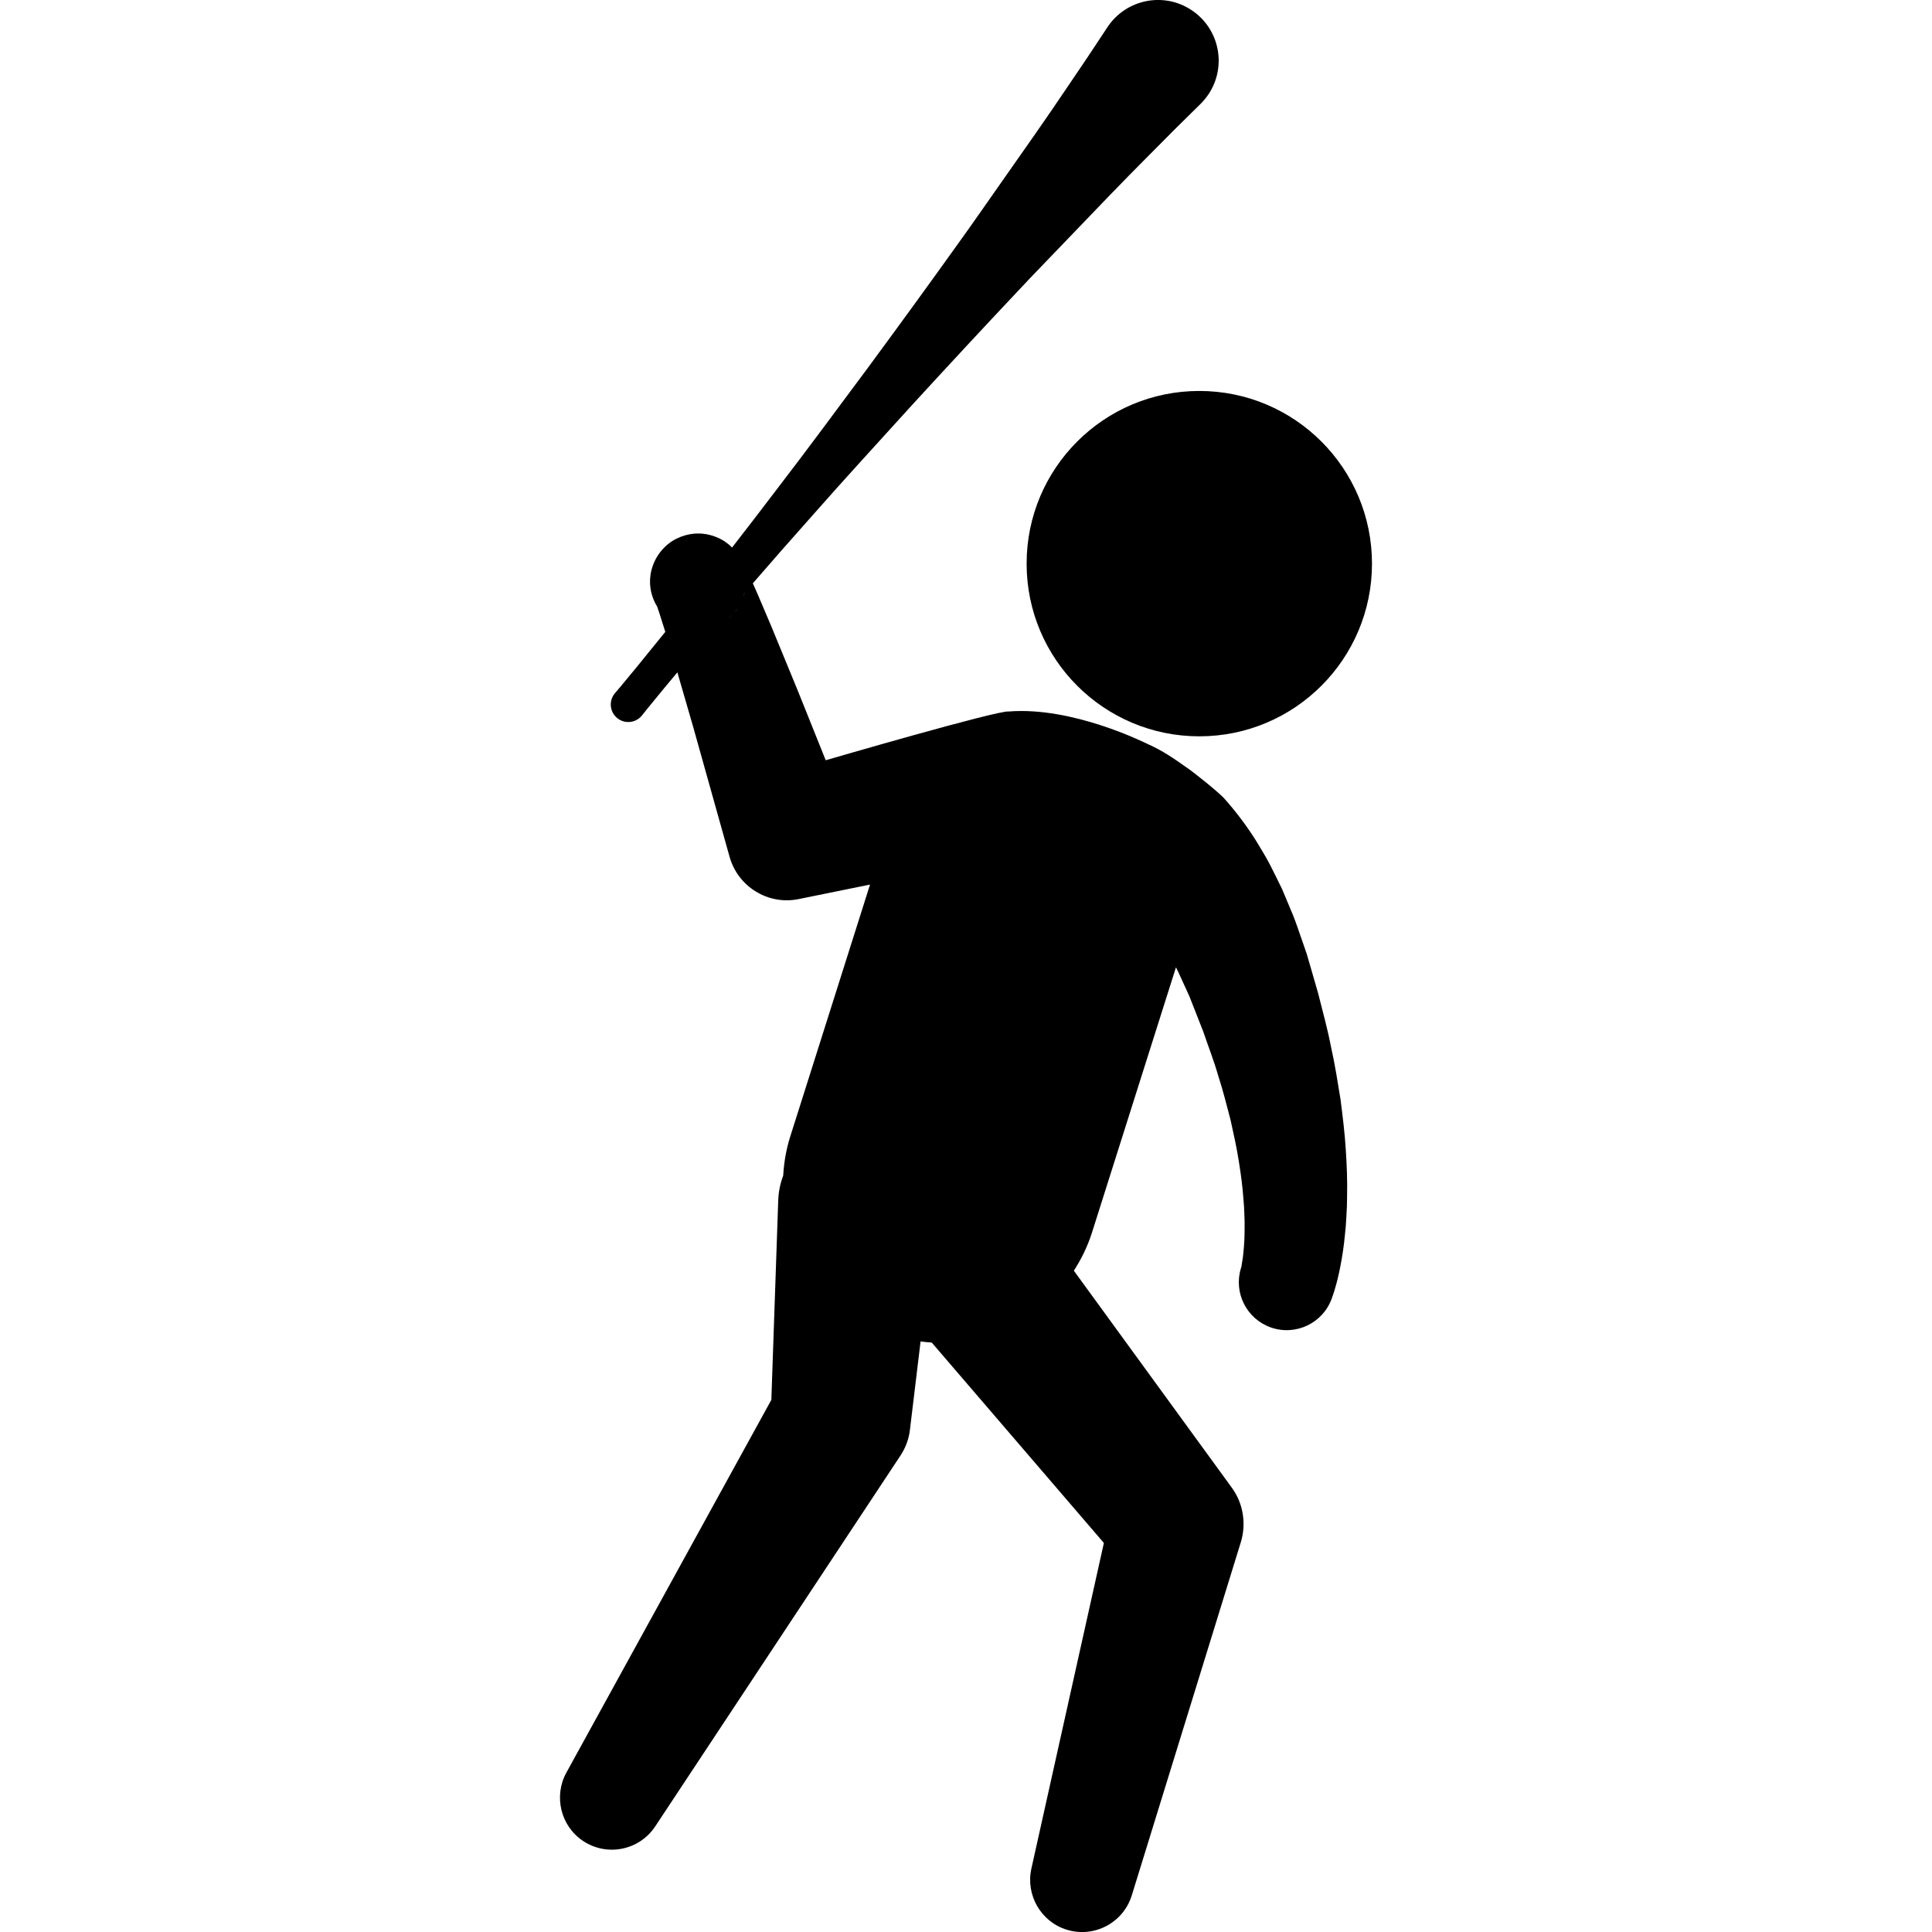
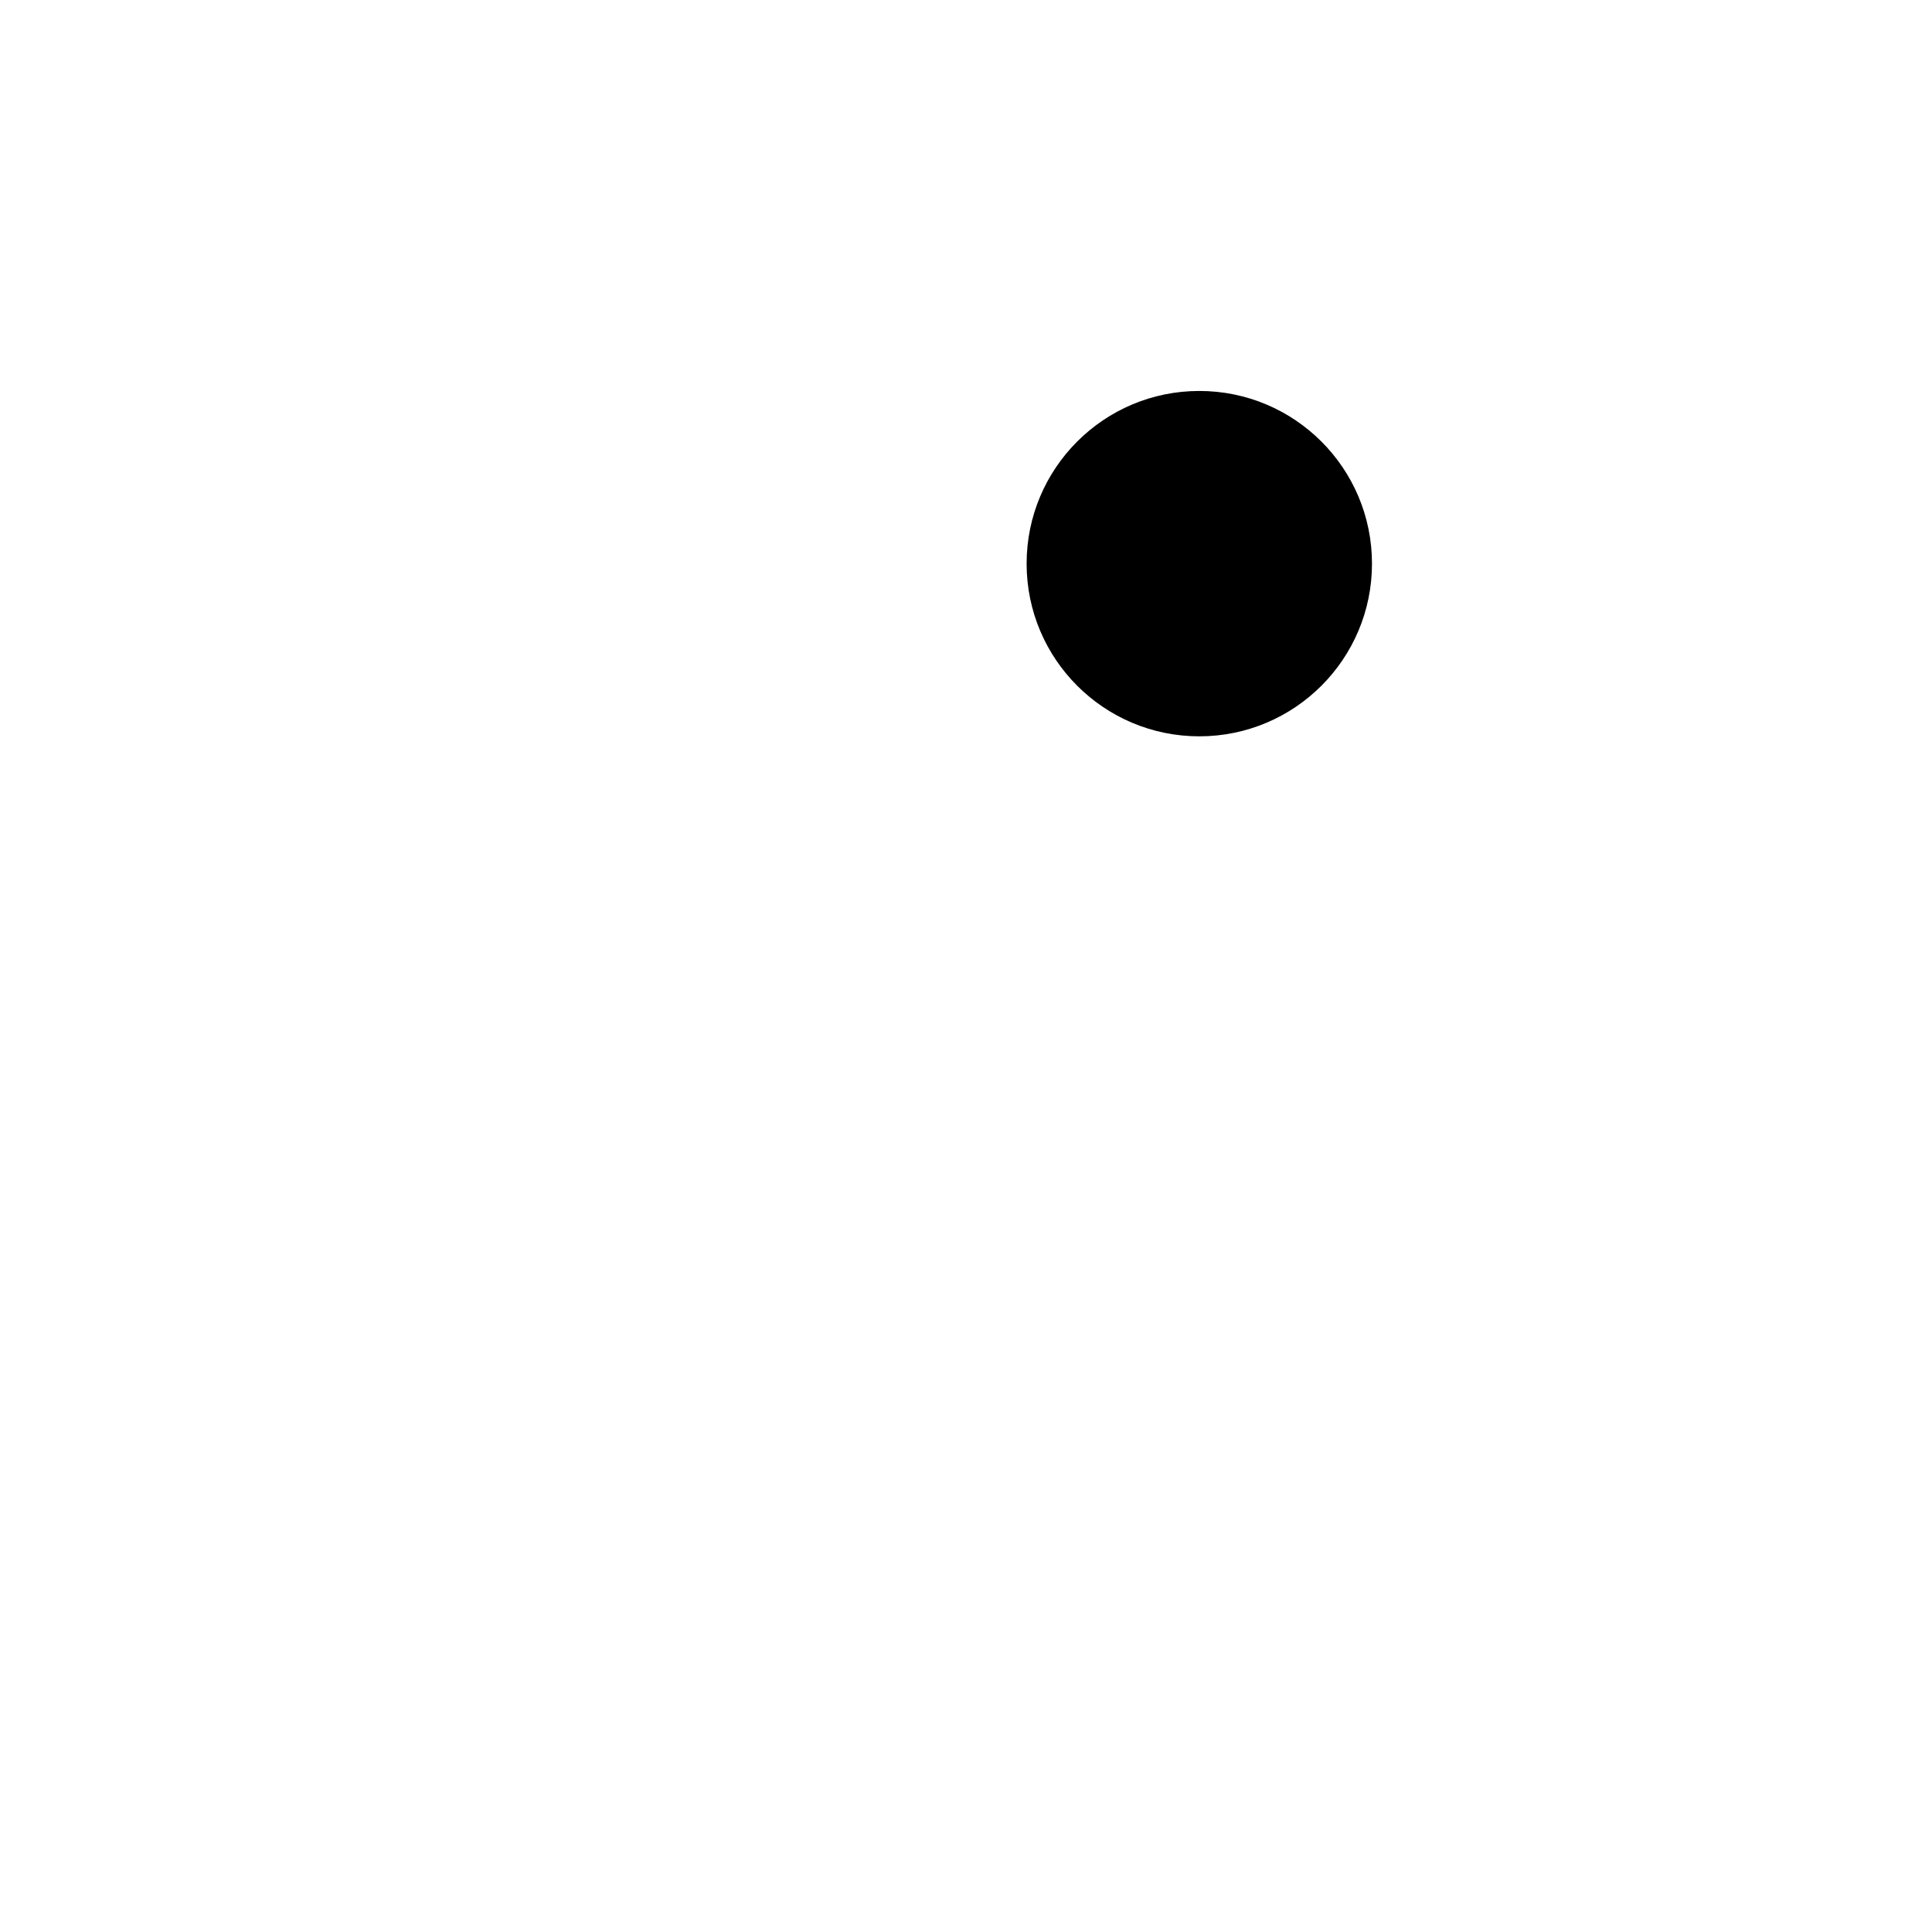
<svg xmlns="http://www.w3.org/2000/svg" version="1.1" id="Capa_1" x="0px" y="0px" width="119.298px" height="119.298px" viewBox="0 0 119.298 119.298" style="enable-background:new 0 0 119.298 119.298;" xml:space="preserve">
  <g>
    <g>
      <circle cx="74.055" cy="34.804" r="10.663" />
-       <path d="M82.776,67.89c-0.173-1.054-0.341-2.152-0.586-3.237c-0.205-1.087-0.524-2.223-0.805-3.349    c-0.147-0.509-0.295-1.019-0.442-1.527l-0.22-0.758l-0.027-0.094l-0.059-0.172l-0.07-0.206l-0.143-0.412    c-0.196-0.547-0.367-1.091-0.583-1.628c-0.227-0.538-0.448-1.069-0.667-1.591c-0.245-0.521-0.511-1.035-0.762-1.537    c-0.256-0.502-0.573-0.99-0.852-1.465c-0.597-0.949-1.271-1.834-1.98-2.629c-0.372-0.396-1.896-1.625-2.319-1.9    c-0.797-0.567-1.467-1.028-2.382-1.438c-0.204-0.091-4.626-2.321-8.576-2.015c-0.652-0.1-11.316,3.012-11.316,3.012l-1.735-4.323    l-1.613-3.919l-0.84-1.976l-0.312-0.707c1.128-1.303,2.347-2.695,3.643-4.148c0.993-1.122,2.019-2.279,3.08-3.441    c1.058-1.164,2.133-2.347,3.207-3.529c2.161-2.355,4.335-4.699,6.393-6.881c1.022-1.097,2.041-2.132,2.989-3.128    c0.954-0.991,1.854-1.93,2.687-2.795c1.666-1.73,3.098-3.135,4.079-4.136c1-0.985,1.571-1.549,1.571-1.549    c0.176-0.177,0.352-0.387,0.495-0.603c1.14-1.725,0.667-4.048-1.06-5.188c-1.724-1.142-4.047-0.667-5.188,1.057    c0,0-0.443,0.669-1.218,1.841c-0.792,1.156-1.896,2.832-3.273,4.799c-0.688,0.983-1.436,2.048-2.226,3.175    c-0.793,1.122-1.613,2.32-2.493,3.535c-1.744,2.44-3.625,5.025-5.521,7.6c-0.953,1.282-1.906,2.564-2.845,3.827    c-0.937,1.264-1.875,2.494-2.783,3.684c-0.977,1.287-1.921,2.514-2.822,3.672c-0.066-0.064-0.129-0.133-0.2-0.19    c-0.06-0.051-0.123-0.098-0.185-0.142c-0.292-0.217-0.964-0.545-1.691-0.535c-0.741-0.011-1.41,0.295-1.786,0.583    c-0.166,0.126-0.204,0.167-0.31,0.269c-0.089,0.088-0.177,0.186-0.259,0.291c-0.334,0.42-0.547,0.969-0.606,1.432    c-0.099,0.706,0.071,1.38,0.416,1.944c0.006,0.019,0.012,0.038,0.019,0.057l0.138,0.413l0.299,0.943l0.043,0.143    c-0.658,0.811-1.239,1.517-1.701,2.093c-0.883,1.082-1.403,1.688-1.403,1.688c-0.009,0.01-0.021,0.023-0.029,0.035    c-0.37,0.468-0.289,1.147,0.18,1.517c0.468,0.369,1.148,0.289,1.517-0.18c0,0,0.494-0.626,1.386-1.701    c0.24-0.284,0.507-0.605,0.797-0.954l0.967,3.338l2.26,8.065c0.517,1.825,2.365,2.982,4.255,2.598l0.374-0.076l4.04-0.821    l-4.93,15.568c-0.253,0.797-0.385,1.603-0.431,2.4c-0.18,0.48-0.29,0.998-0.308,1.54l-0.424,12.309l-12.659,23.021    c-0.791,1.447-0.36,3.296,1.042,4.223c1.478,0.978,3.469,0.572,4.447-0.907l15.157-22.918c0.292-0.447,0.499-0.979,0.567-1.544    l0.043-0.359l0.617-5.121c0.229,0.029,0.458,0.053,0.688,0.066l10.631,12.377l-4.479,20.117c-0.354,1.613,0.58,3.269,2.187,3.764    c1.692,0.523,3.49-0.426,4.014-2.118l6.738-21.823c0.331-1.098,0.169-2.352-0.558-3.35l-0.195-0.269l-9.561-13.134    c0.467-0.722,0.853-1.512,1.124-2.369l5.182-16.366c0.195,0.383,0.367,0.798,0.558,1.201l0.265,0.579l0.289,0.733    c0.192,0.489,0.385,0.981,0.578,1.474c0.306,0.907,0.654,1.781,0.922,2.722c0.302,0.925,0.526,1.84,0.76,2.728    c0.195,0.886,0.387,1.745,0.511,2.558c0.131,0.811,0.23,1.58,0.279,2.277c0.035,0.353,0.053,0.685,0.061,0.998    c0.017,0.316,0.021,0.612,0.014,0.885c0.002,0.552-0.031,1.017-0.066,1.379c-0.032,0.369-0.077,0.626-0.104,0.778    c-0.01,0.061-0.019,0.105-0.023,0.138c0.003,0.004,0.021-0.045,0.019-0.036L76.62,78.33c-0.451,1.502,0.354,3.108,1.849,3.637    c1.54,0.543,3.229-0.265,3.771-1.804c0,0,0.026-0.075,0.078-0.222c0.027-0.088,0.084-0.252,0.127-0.406    c0.096-0.329,0.214-0.781,0.318-1.328c0.109-0.553,0.214-1.205,0.283-1.939c0.042-0.37,0.074-0.76,0.092-1.166    c0.027-0.409,0.045-0.837,0.043-1.278c0.02-0.889-0.014-1.836-0.081-2.83C83.04,69.99,82.912,68.96,82.776,67.89z M45.975,36.611    c-0.02,0.08-0.044,0.159-0.071,0.24c0.023-0.07,0.036-0.146,0.054-0.219C45.962,36.626,45.968,36.619,45.975,36.611z     M44.987,38.189c0.076-0.062,0.149-0.129,0.219-0.2c-0.01,0.01-0.019,0.021-0.028,0.031C45.105,38.091,45.062,38.13,44.987,38.189    z M45.374,37.805c0.071-0.085,0.136-0.174,0.197-0.267c-0.044,0.066-0.086,0.137-0.136,0.198    C45.415,37.761,45.394,37.78,45.374,37.805z M45.863,36.969c-0.059,0.154-0.127,0.307-0.213,0.452    C45.733,37.277,45.804,37.126,45.863,36.969z" />
    </g>
  </g>
  <g>
</g>
  <g>
</g>
  <g>
</g>
  <g>
</g>
  <g>
</g>
  <g>
</g>
  <g>
</g>
  <g>
</g>
  <g>
</g>
  <g>
</g>
  <g>
</g>
  <g>
</g>
  <g>
</g>
  <g>
</g>
  <g>
</g>
</svg>